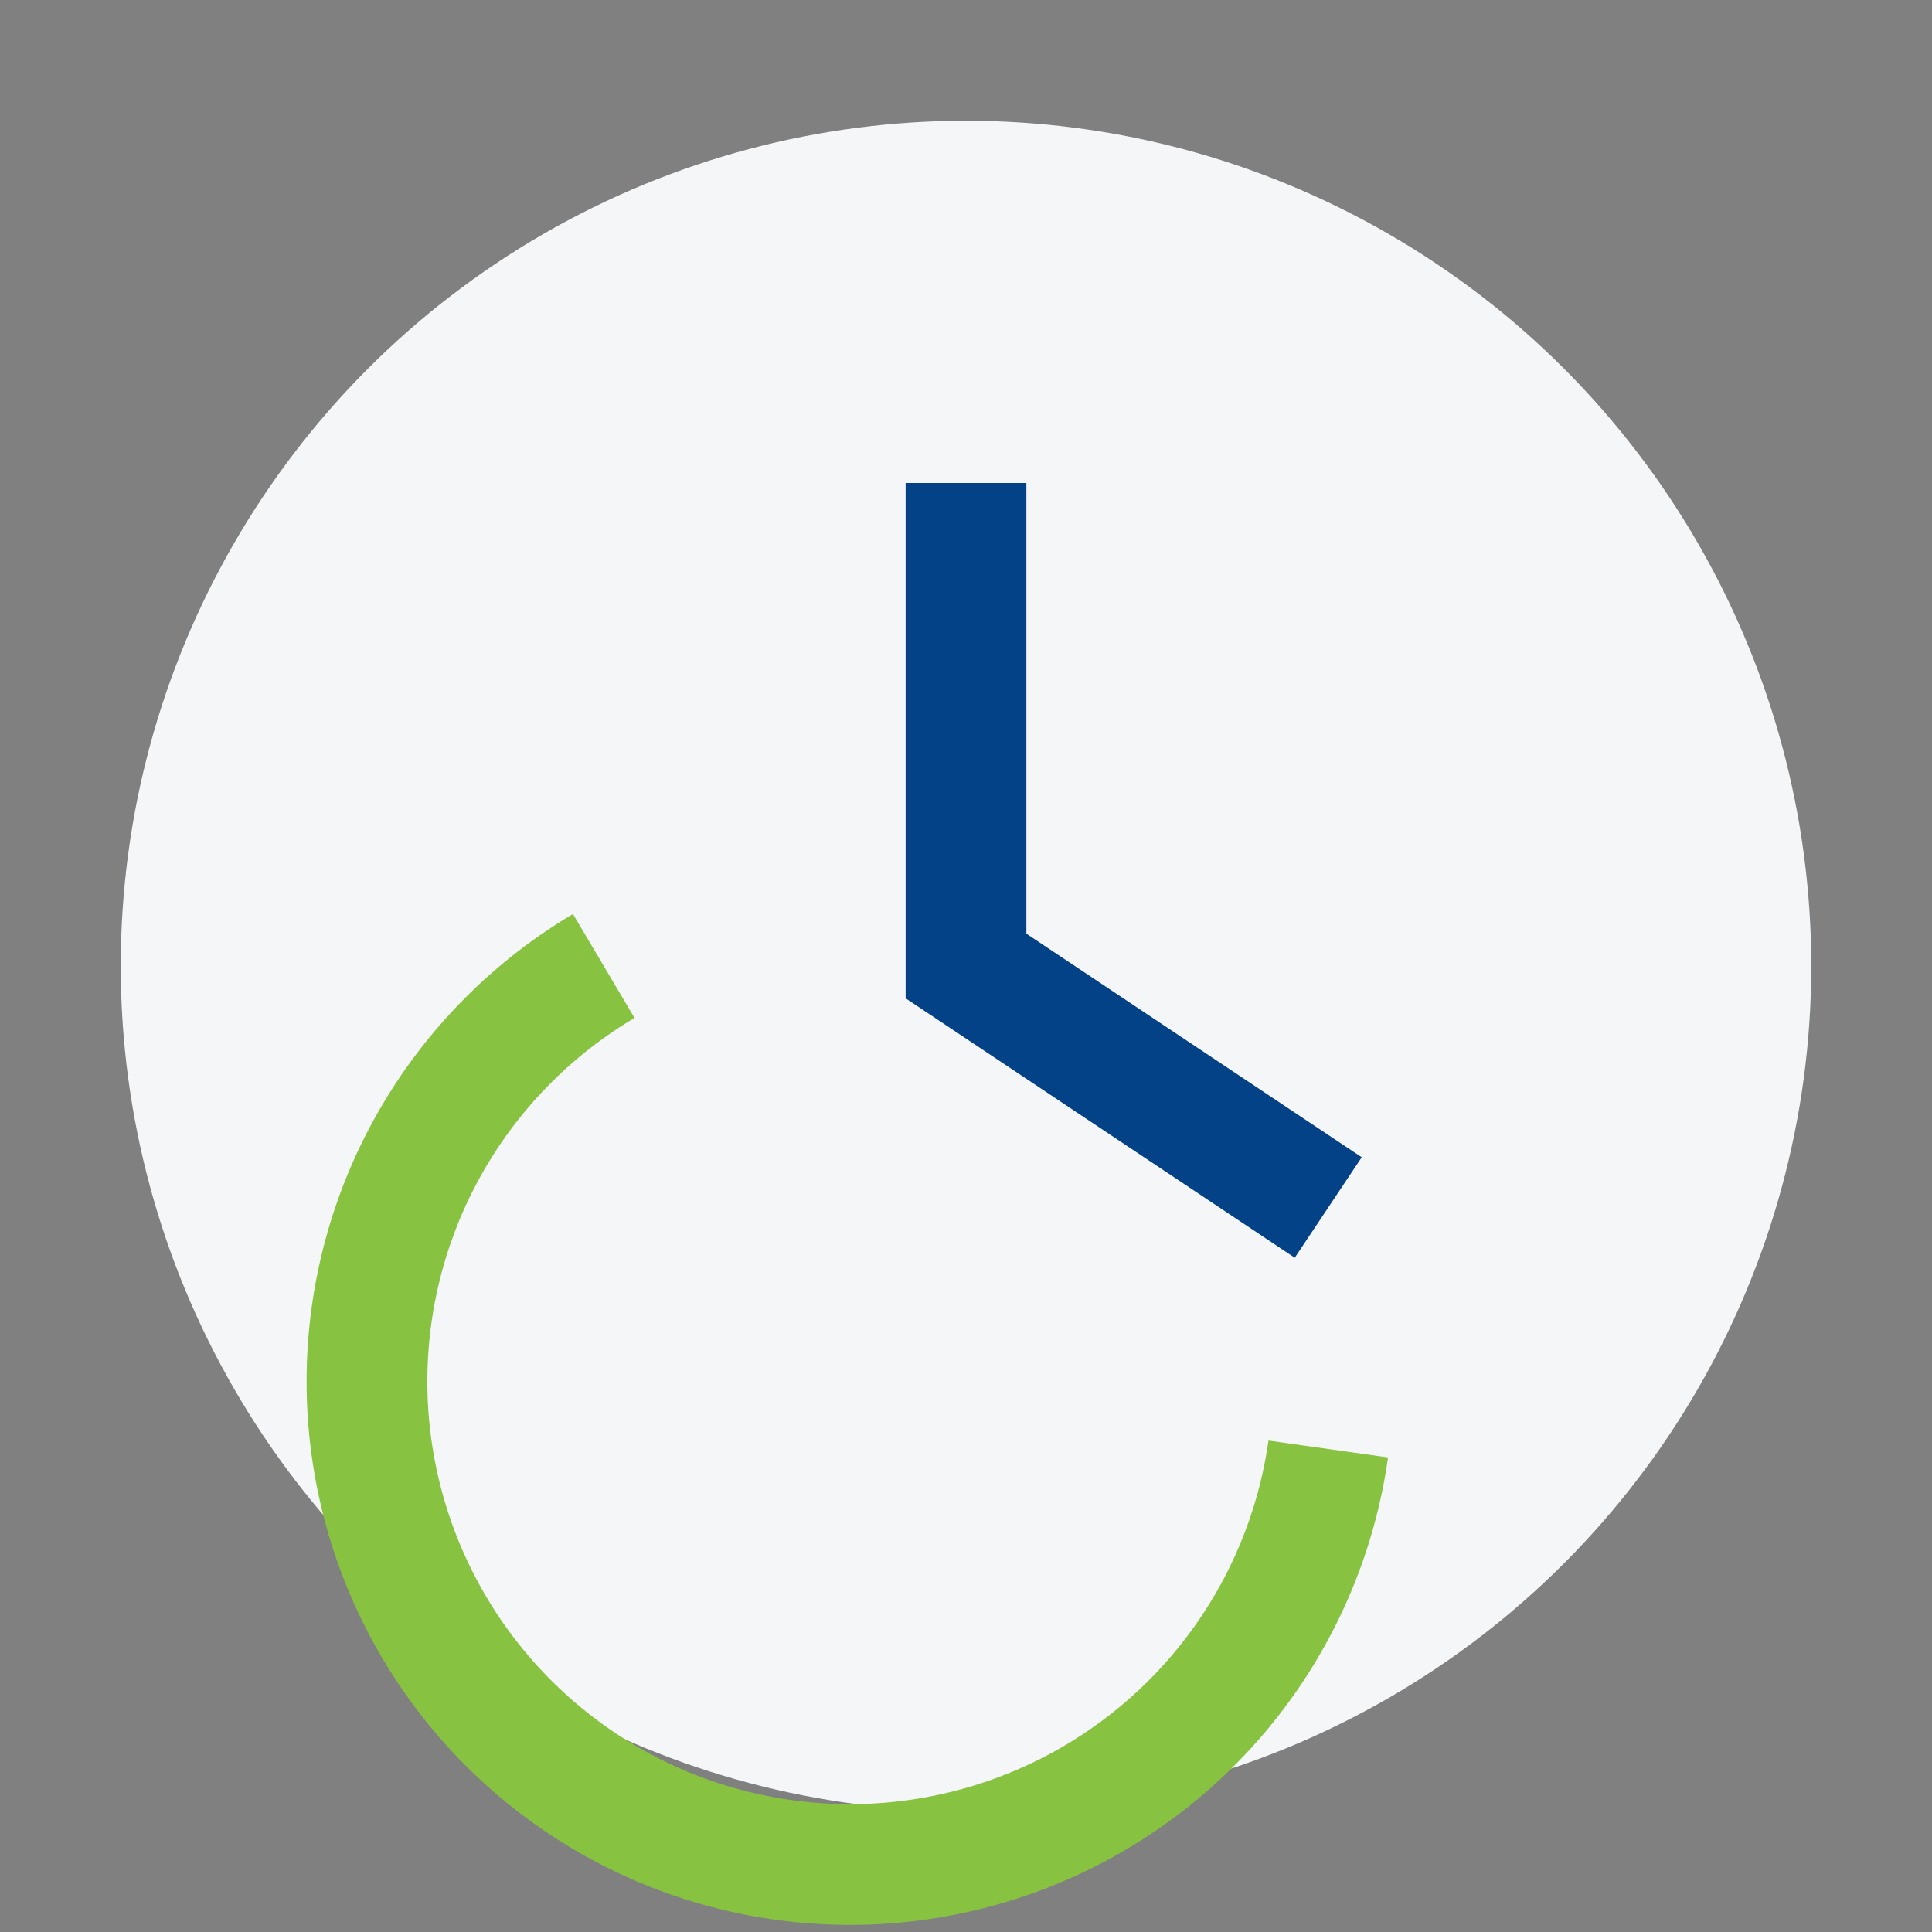
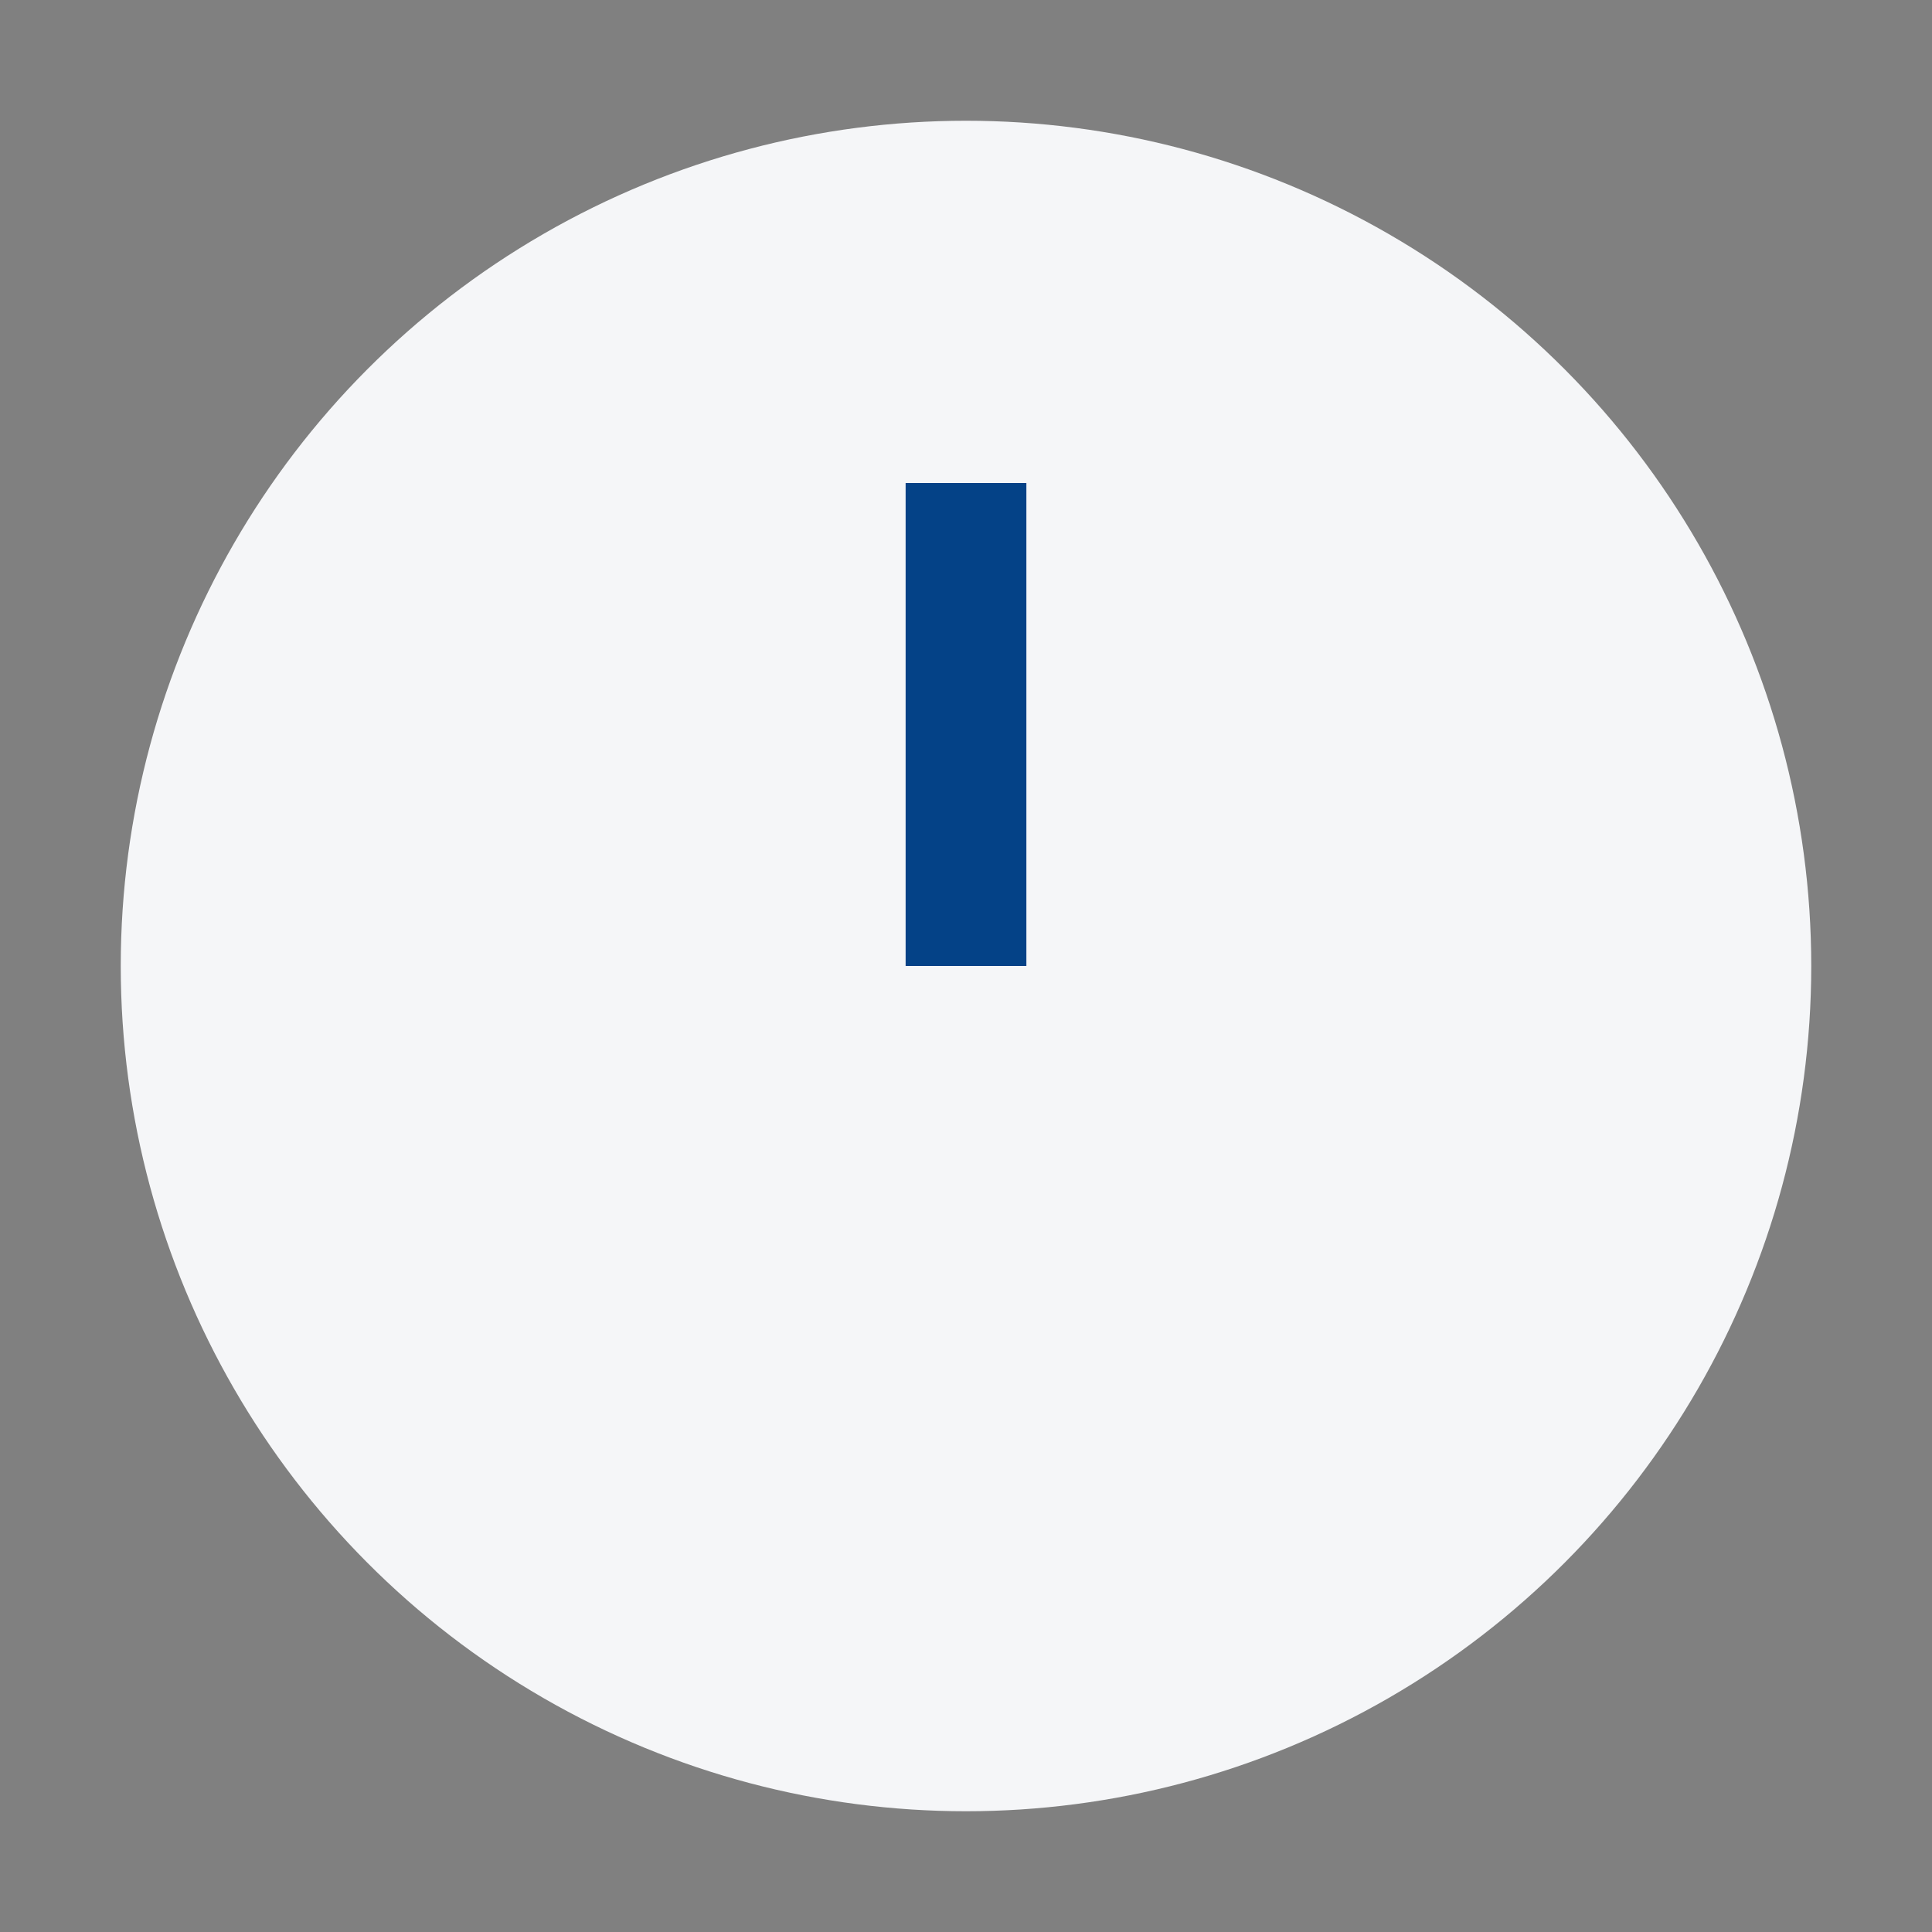
<svg xmlns="http://www.w3.org/2000/svg" width="32" height="32" viewBox="0 0 32 32">
  <rect x="0" y="0" width="32" height="32" fill="#808080" stroke="none" />
  <circle cx="16" cy="16" r="14" fill="#F5F6F8" />
-   <path d="M16 8v8l6 4" stroke="#044287" stroke-width="2" fill="none" />
-   <path d="M22 24a8 8 0 1 1-12-8" stroke="#87C240" stroke-width="2" fill="none" />
+   <path d="M16 8v8" stroke="#044287" stroke-width="2" fill="none" />
</svg>